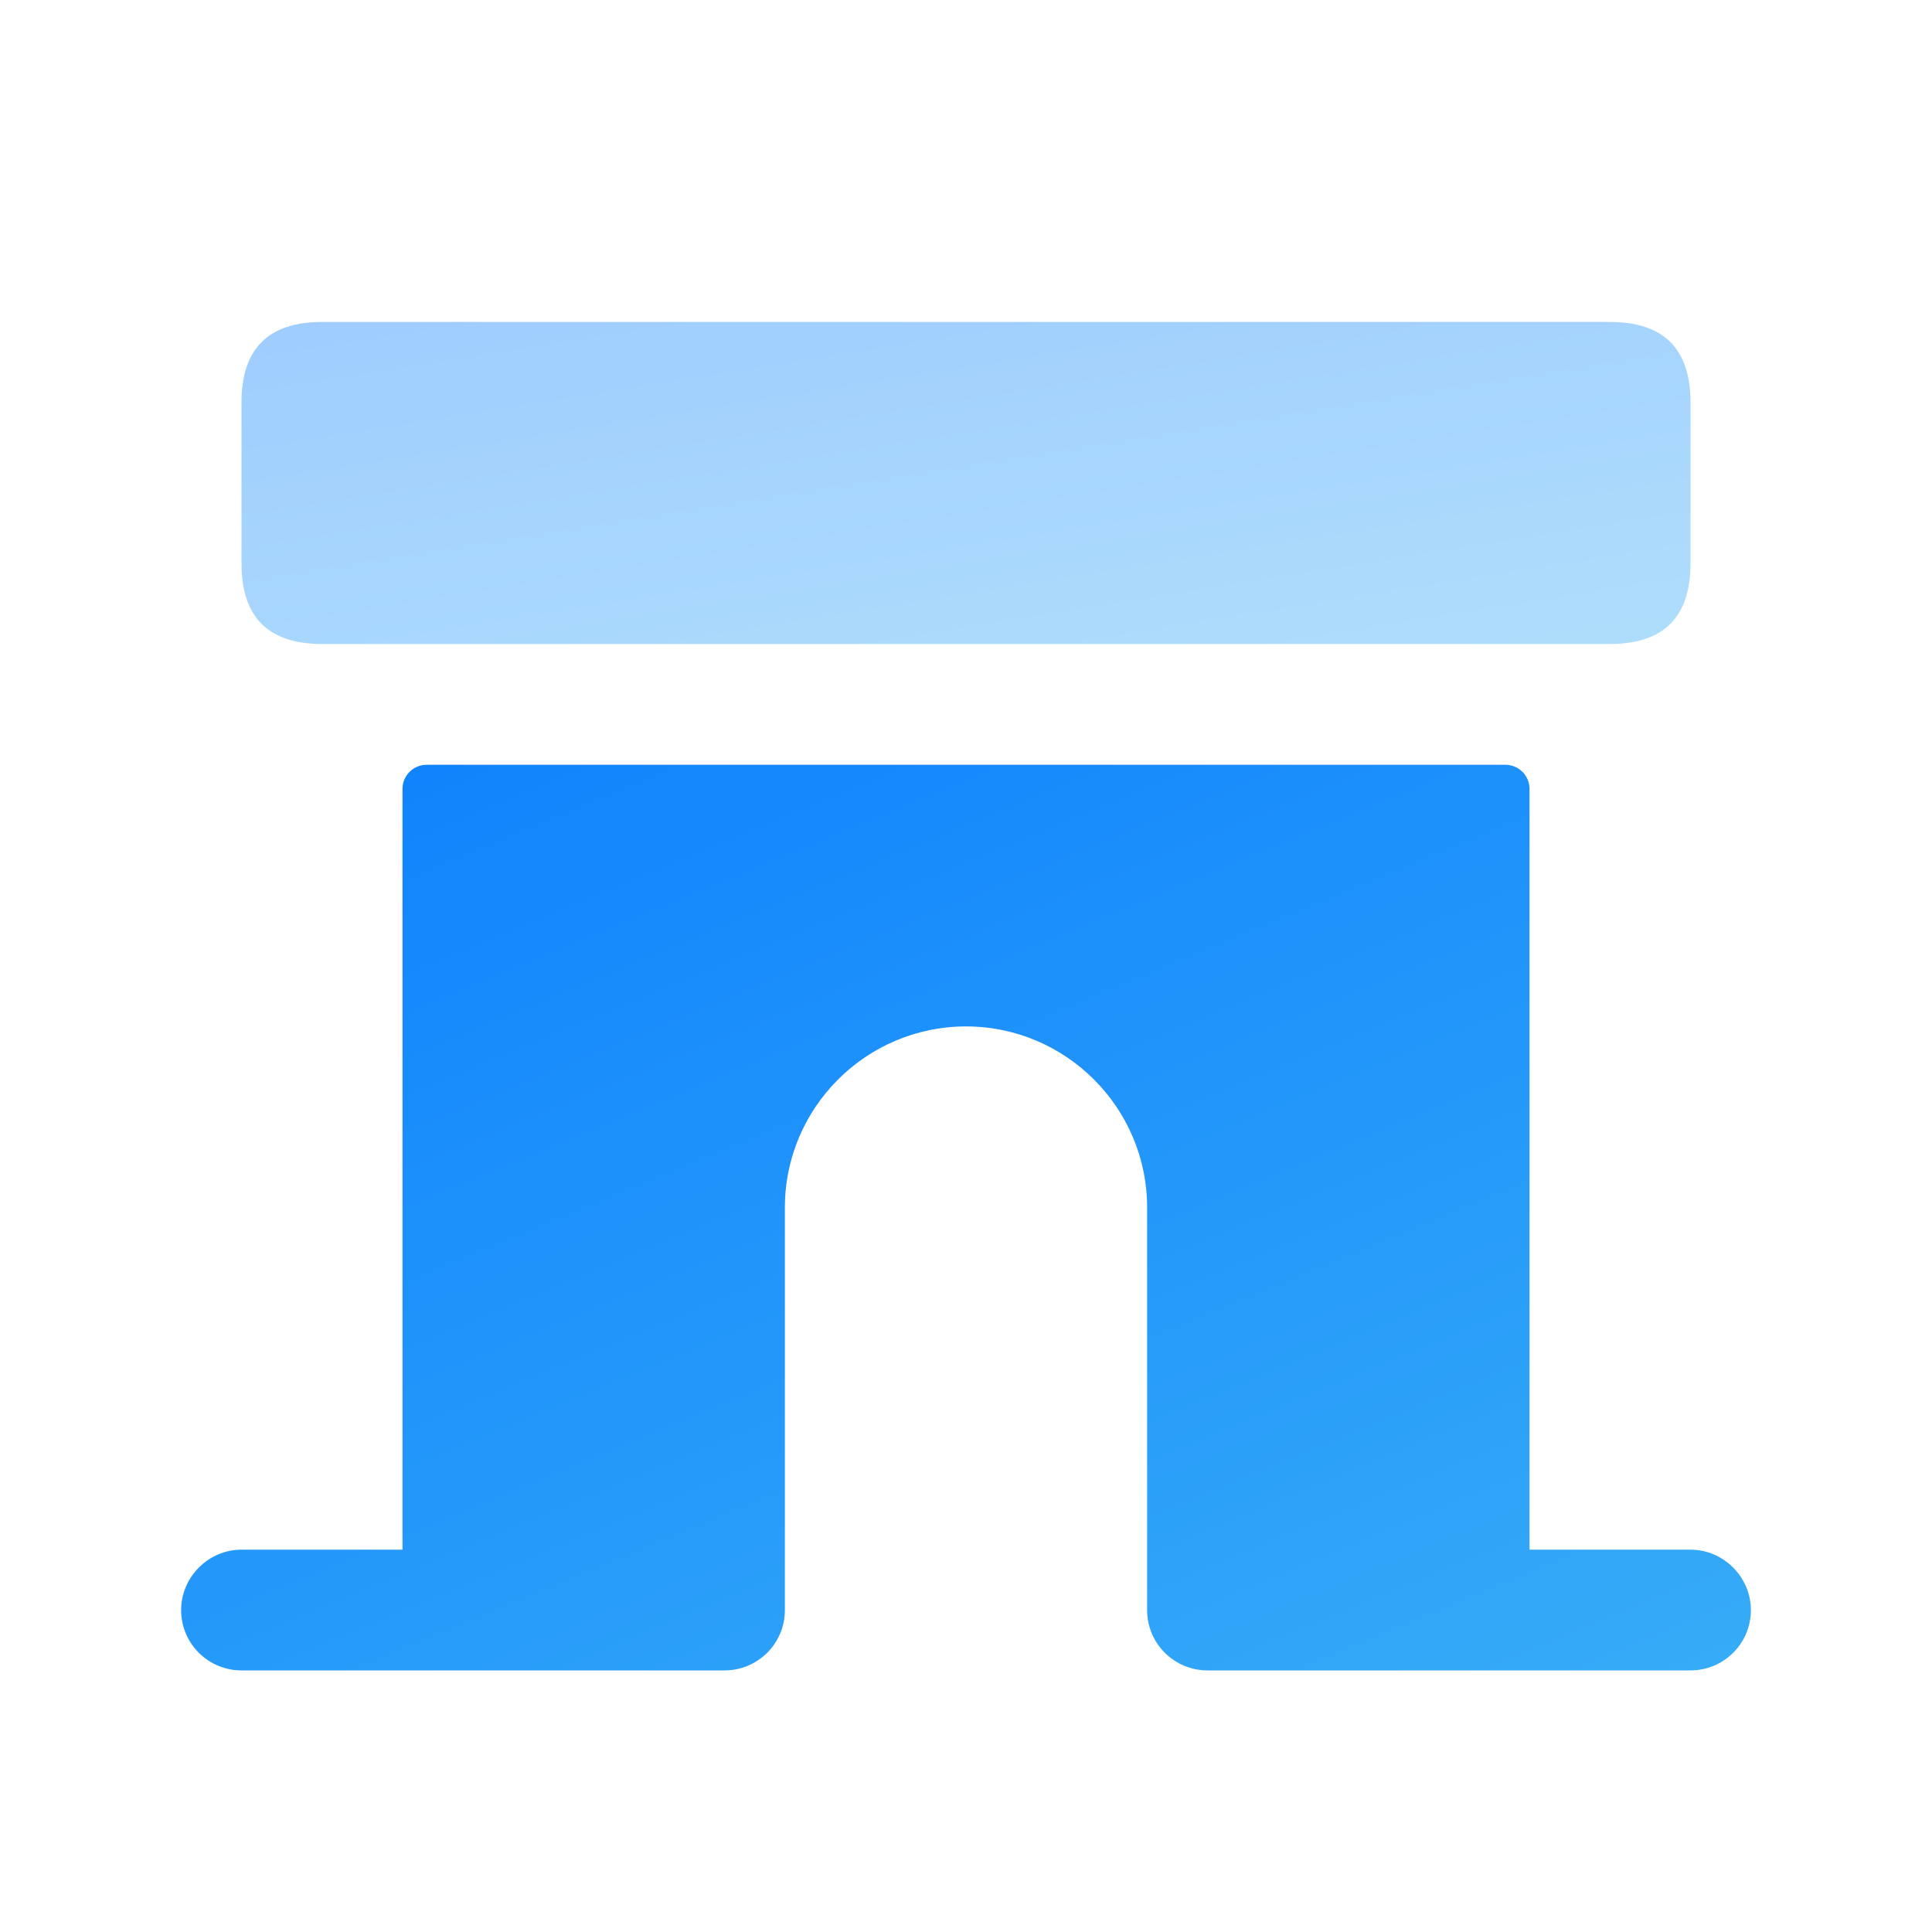
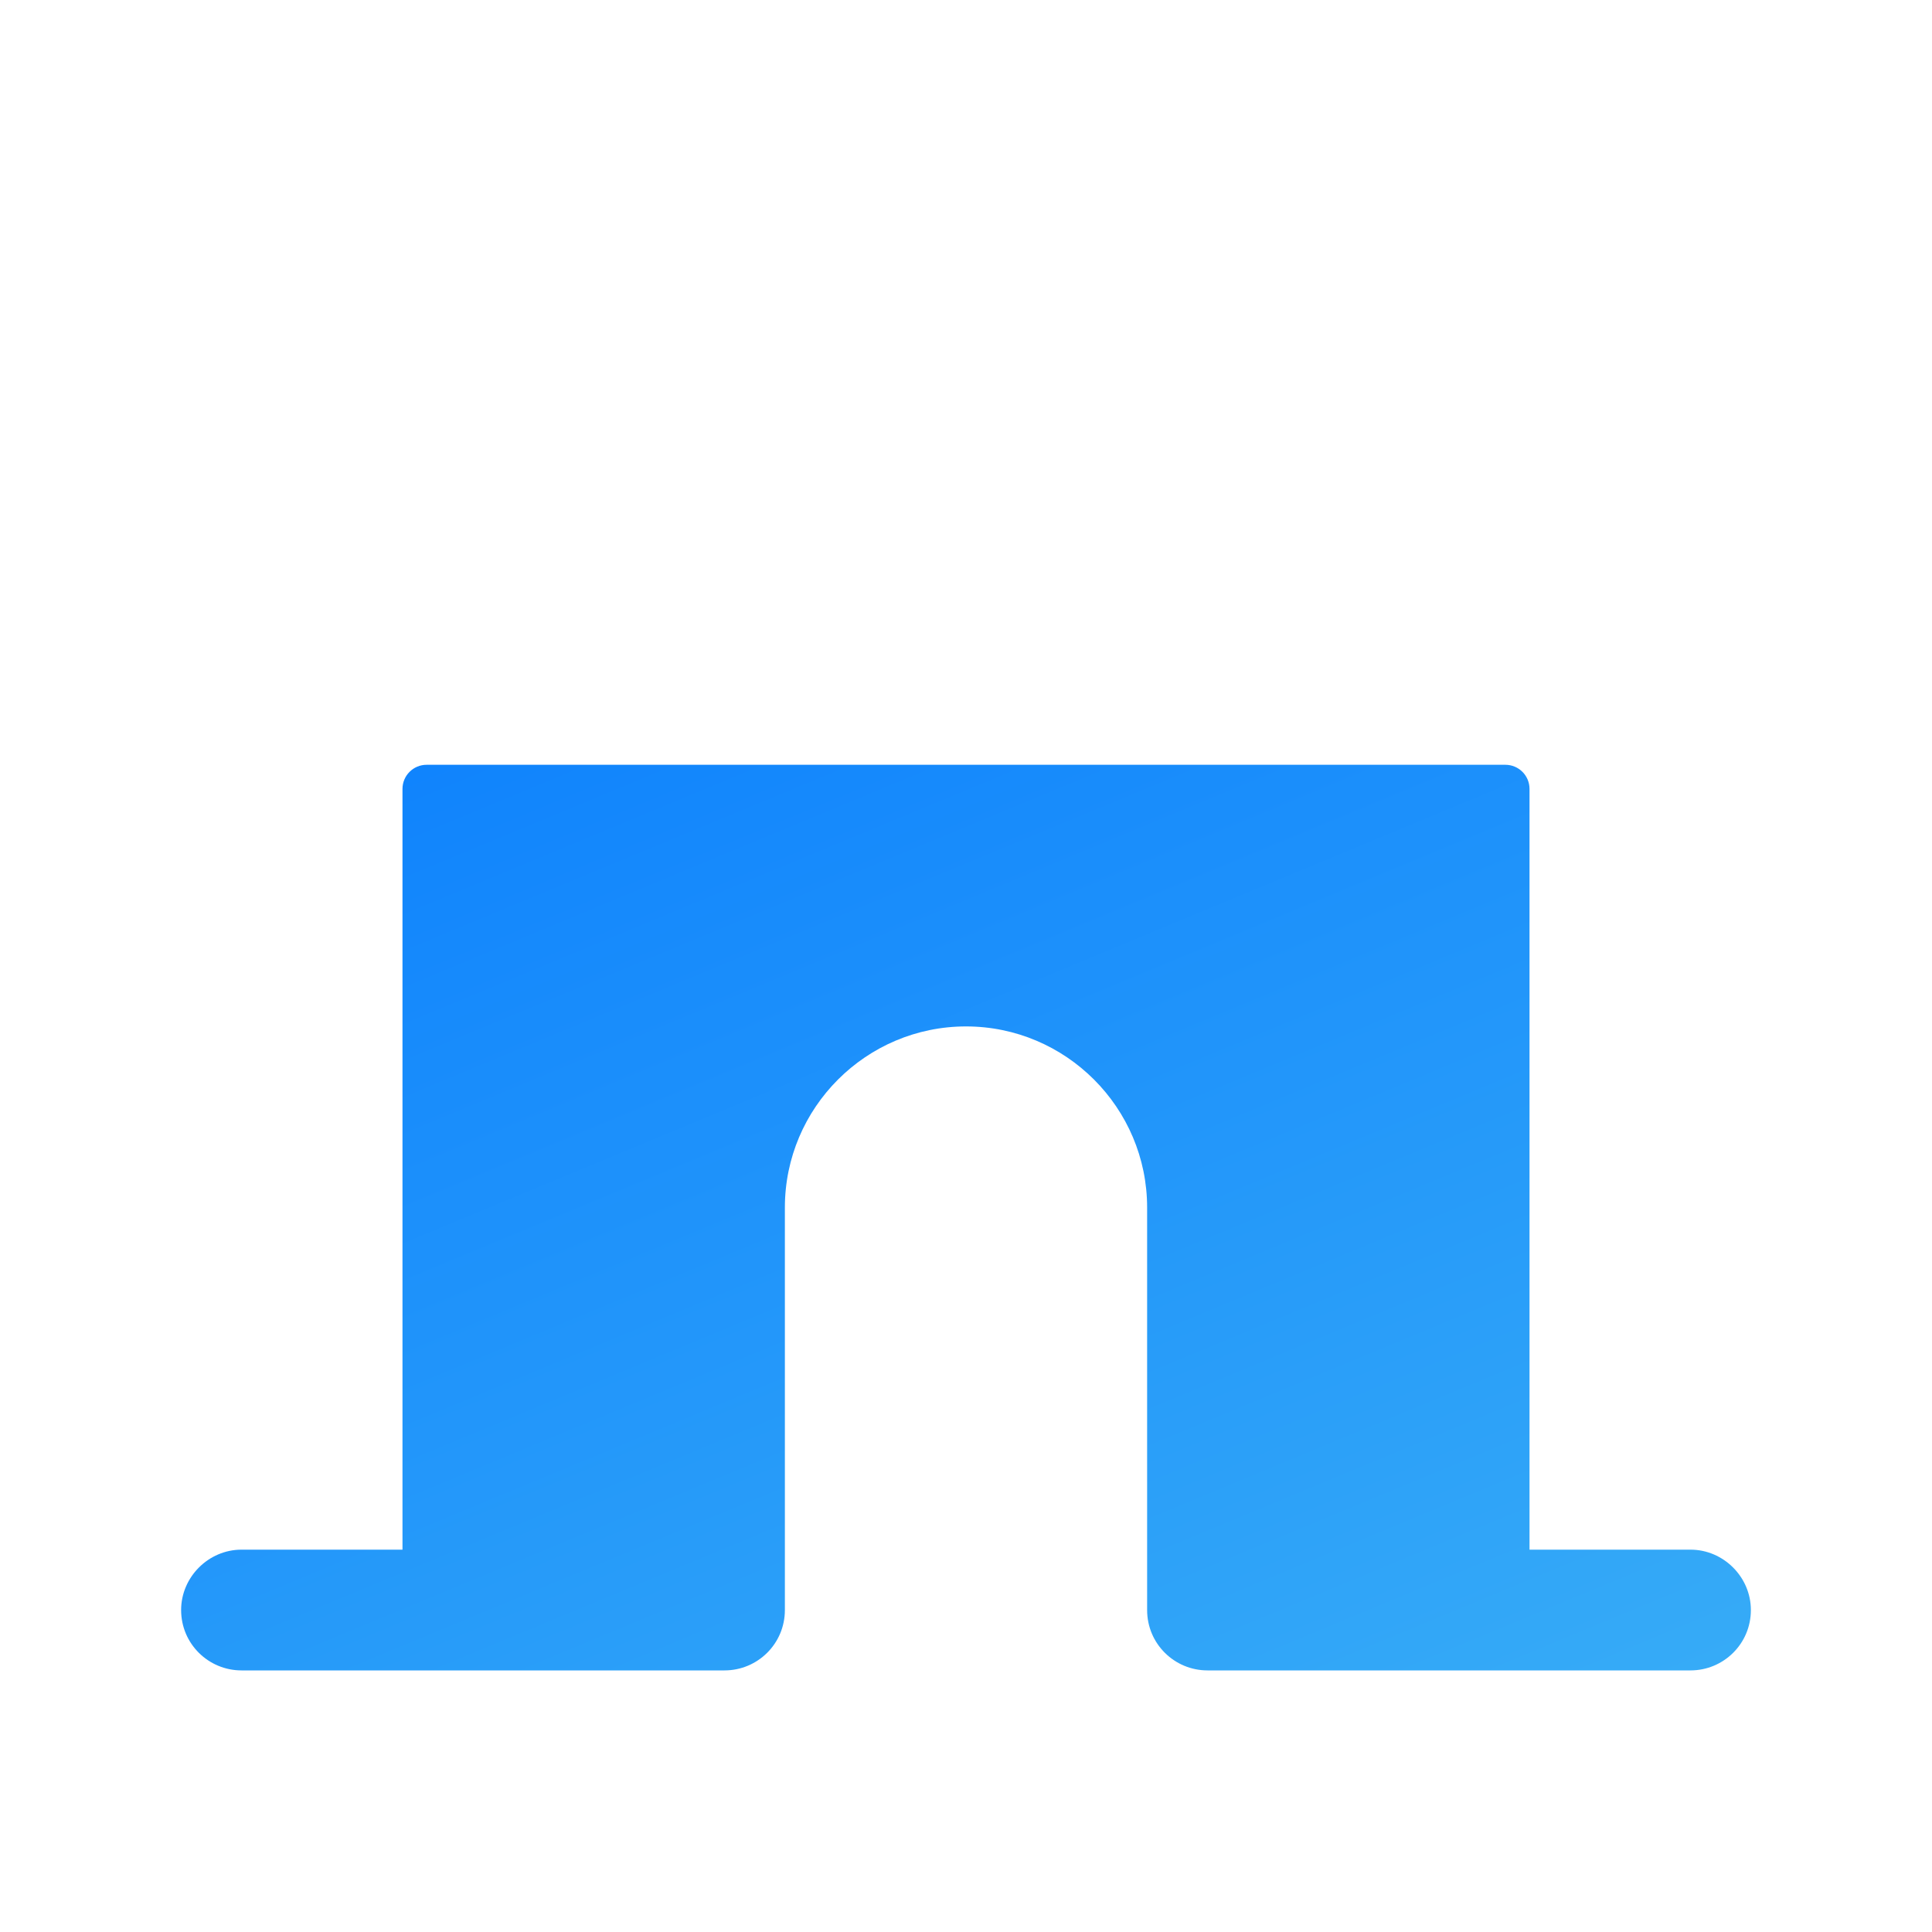
<svg xmlns="http://www.w3.org/2000/svg" width="40" height="40" viewBox="0 0 40 40" fill="none">
-   <path opacity="0.4" d="M6.667 13.333H33.333C34.445 13.333 35 12.778 35 11.666V8.333C35 7.221 34.445 6.666 33.333 6.666H6.667C5.555 6.666 5 7.221 5 8.333V11.666C5 12.778 5.555 13.333 6.667 13.333Z" fill="url(#paint0_linear_966_8238)" />
  <path d="M35 34.584C35.683 34.584 36.25 34.034 36.25 33.334C36.25 32.651 35.683 32.084 35 32.084H31.667V16.334C31.667 16.057 31.443 15.834 31.167 15.834H8.833C8.557 15.834 8.333 16.057 8.333 16.334V32.084H5C4.317 32.084 3.75 32.651 3.75 33.334C3.75 34.034 4.317 34.584 5 34.584H15C15.683 34.584 16.25 34.034 16.25 33.334V25.001C16.25 22.934 17.933 21.251 20 21.251C22.067 21.251 23.75 22.934 23.75 25.001V33.334C23.75 34.034 24.317 34.584 25 34.584H35Z" fill="url(#paint1_linear_966_8238)" />
  <defs>
    <linearGradient id="paint0_linear_966_8238" x1="-15.769" y1="6.249" x2="-12.032" y2="29.608" gradientUnits="userSpaceOnUse">
      <stop stop-color="#0073FF" />
      <stop offset="1" stop-color="#56CCF2" />
    </linearGradient>
    <linearGradient id="paint1_linear_966_8238" x1="-18.75" y1="14.662" x2="5.118" y2="72.125" gradientUnits="userSpaceOnUse">
      <stop stop-color="#0073FF" />
      <stop offset="1" stop-color="#56CCF2" />
    </linearGradient>
  </defs>
</svg>